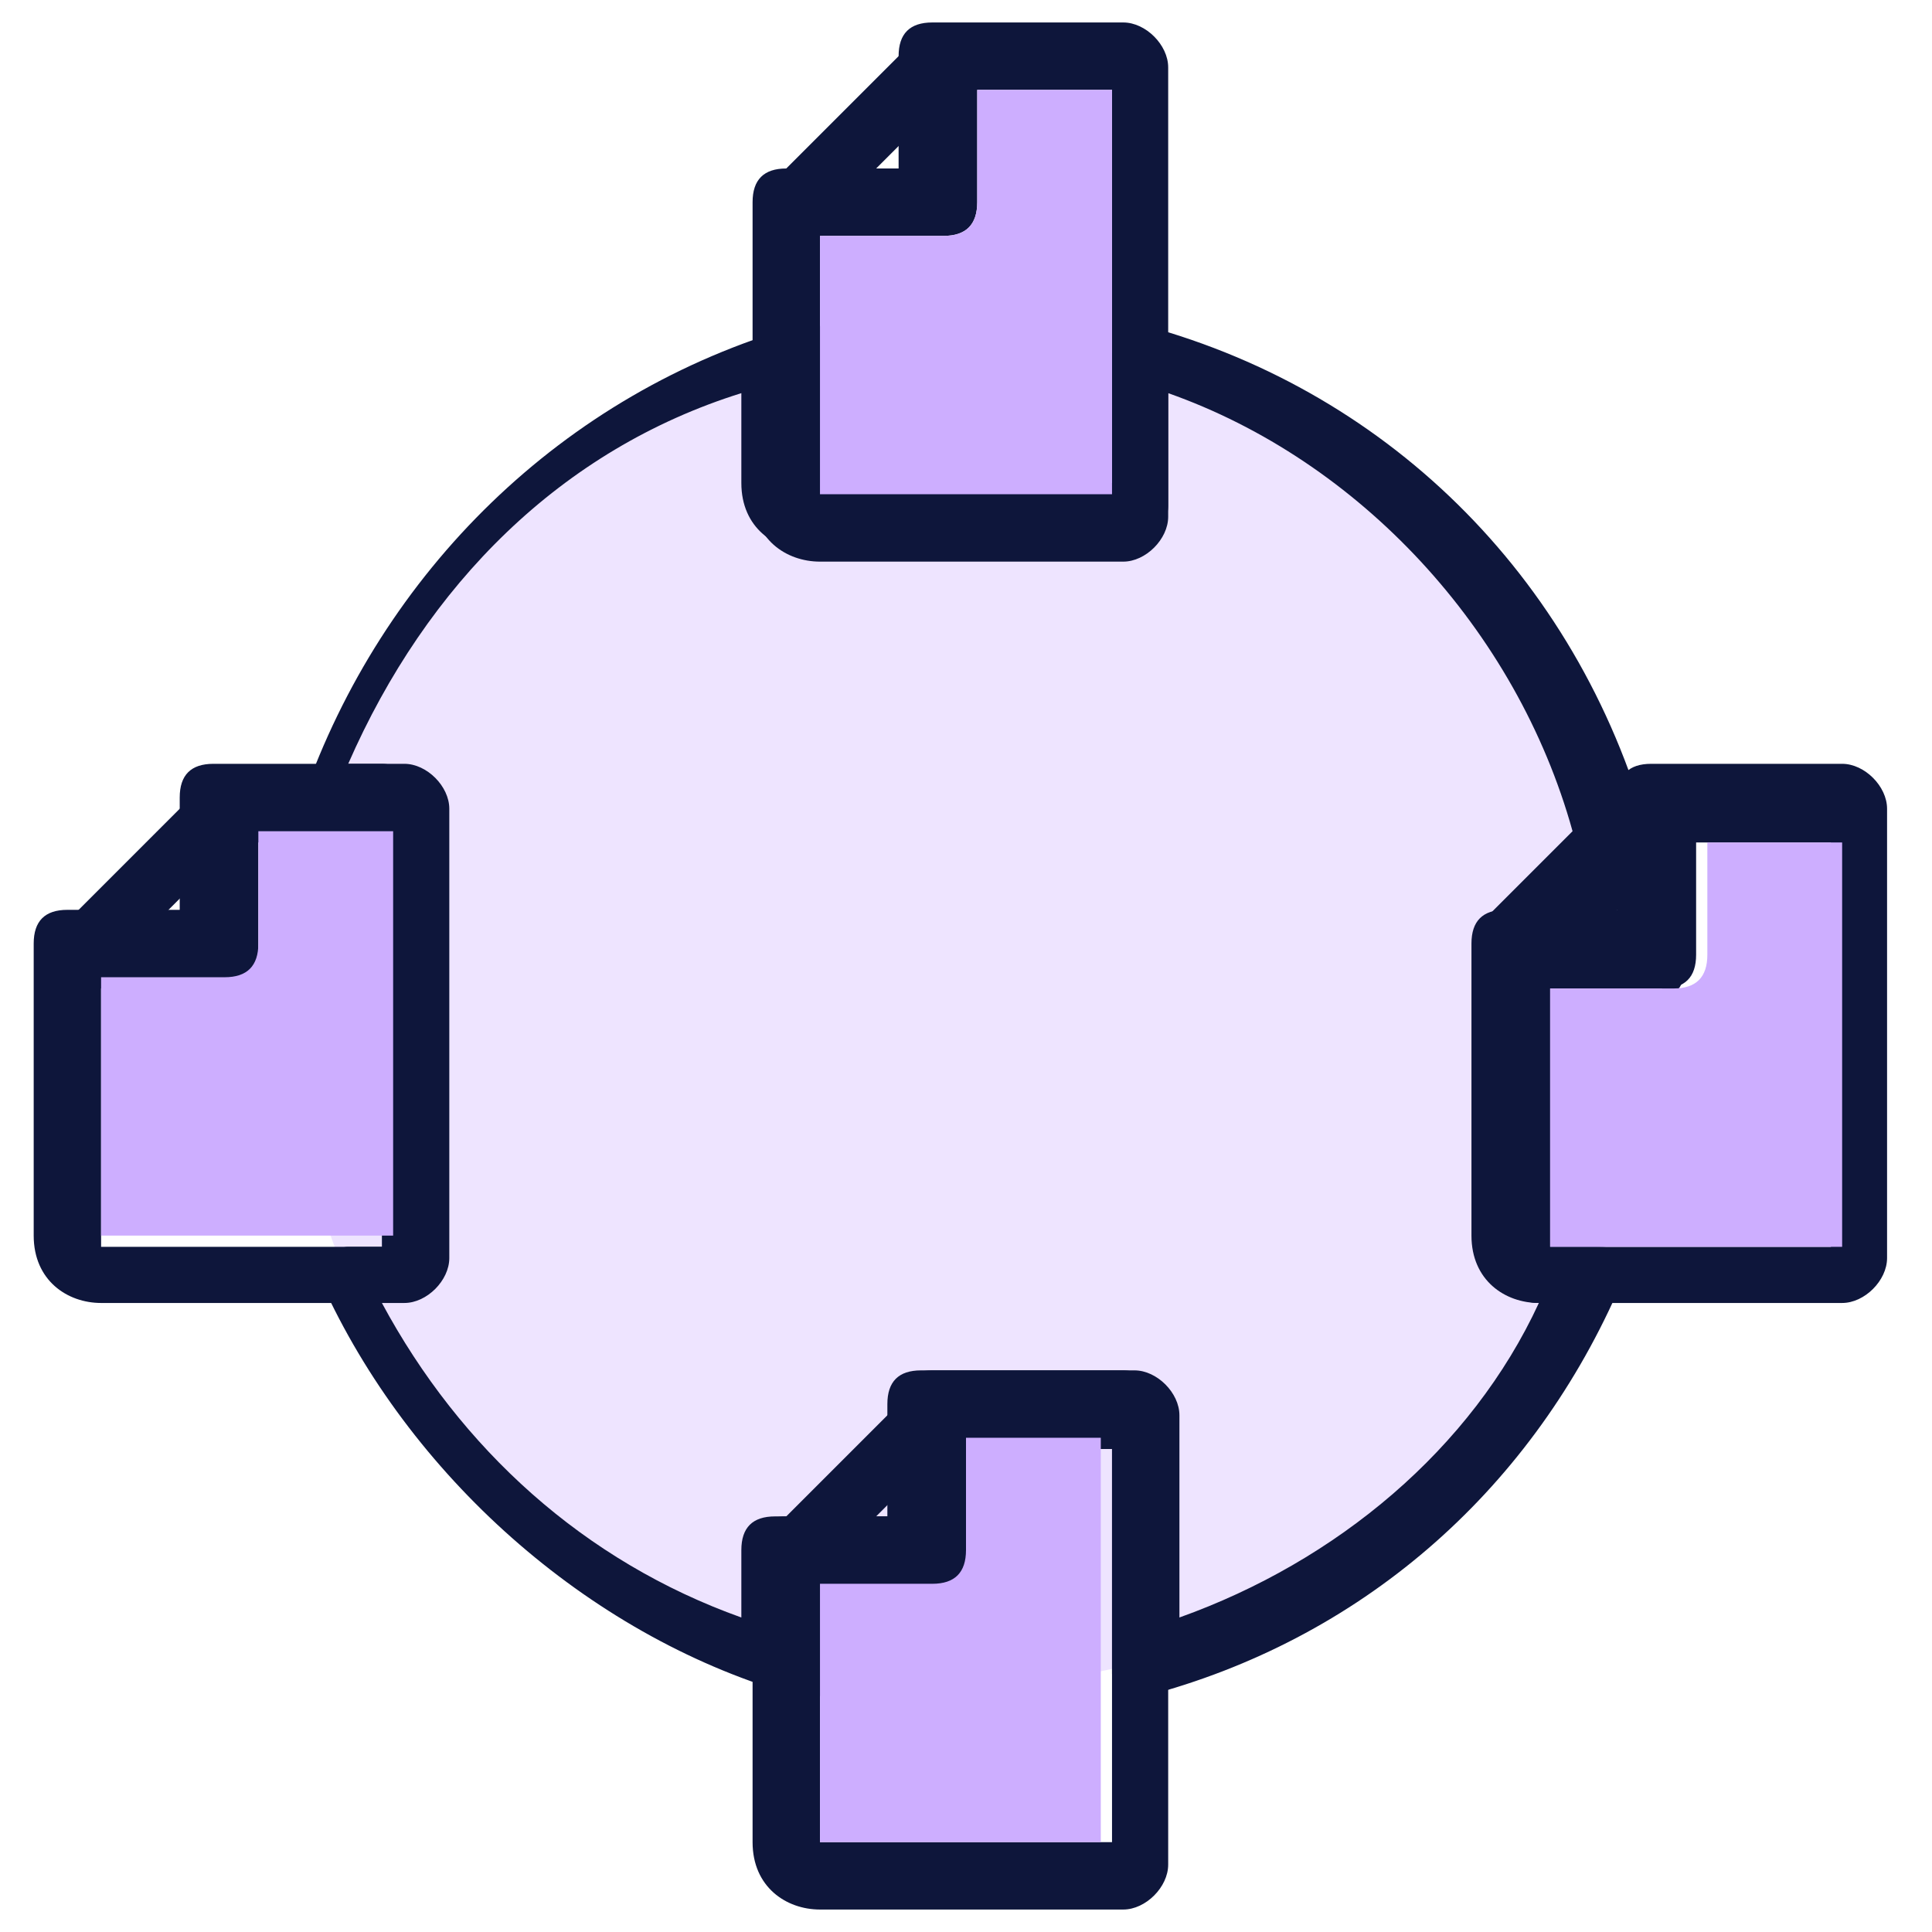
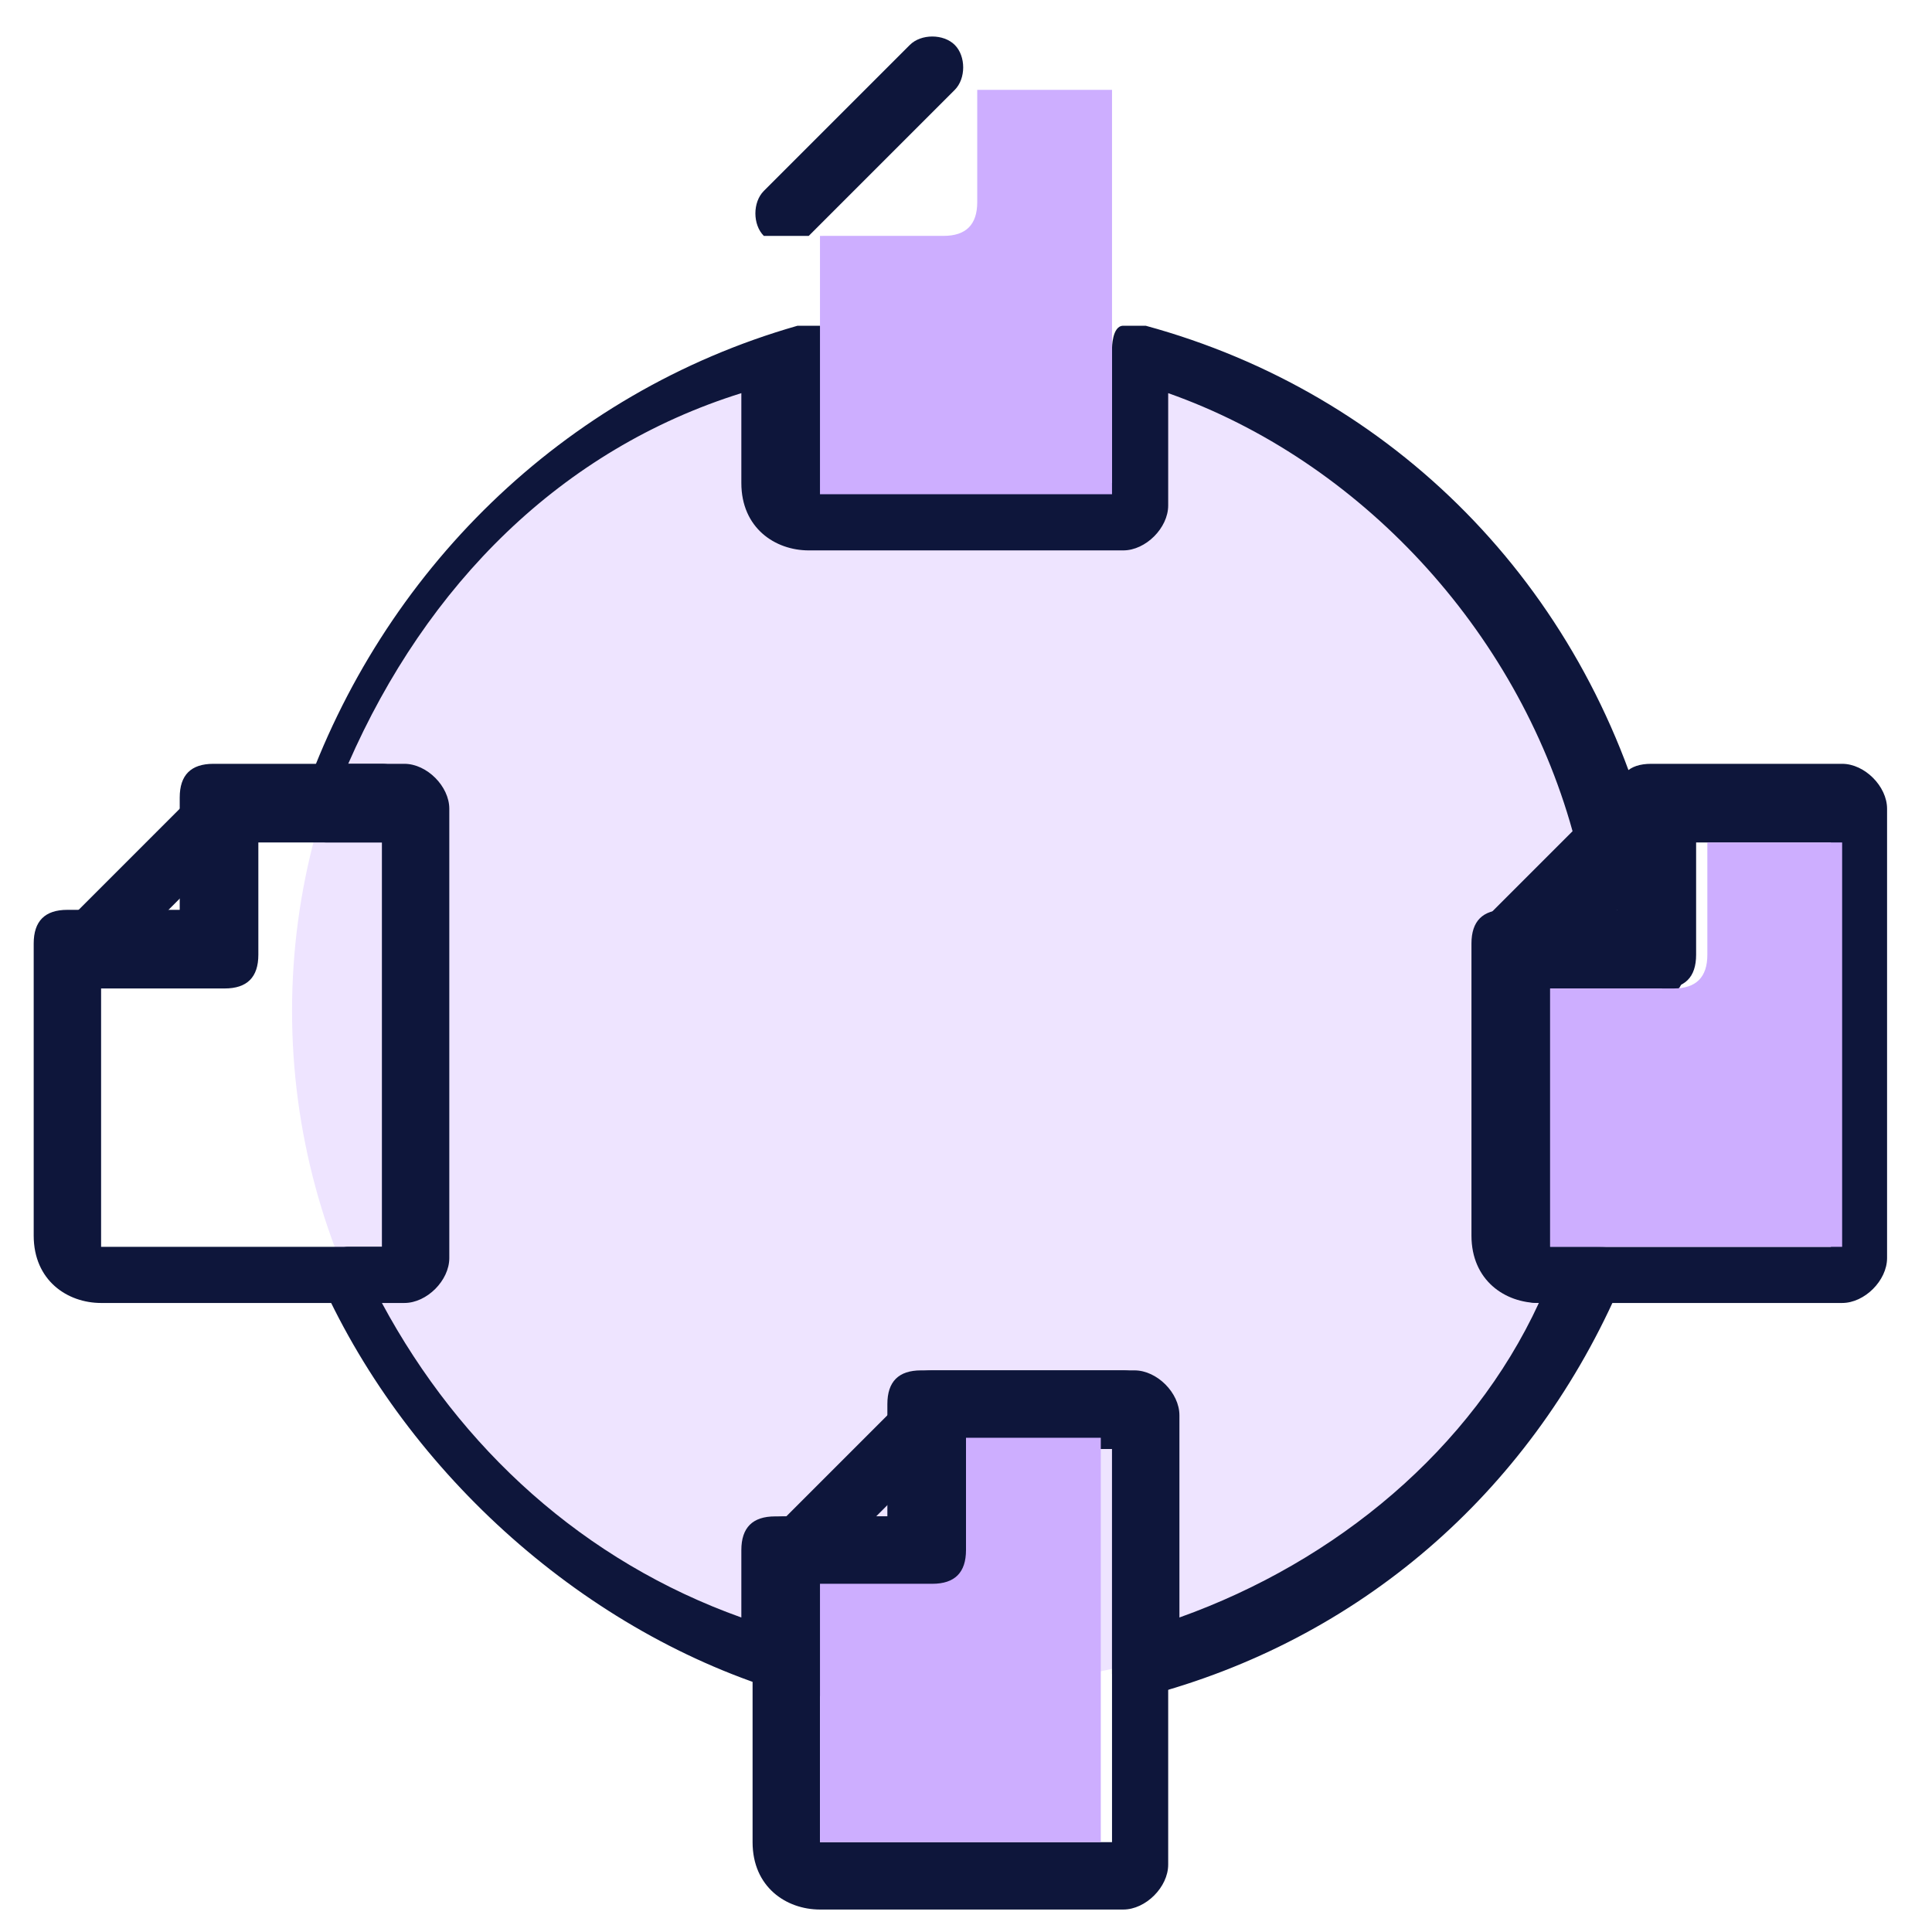
<svg xmlns="http://www.w3.org/2000/svg" id="Layer_1" version="1.1" viewBox="0 0 17.2 17.2">
  <defs>
    <style>
      .st0 {
        fill: #cdaeff;
      }

      .st1 {
        fill: #eee4ff;
      }

      .st2 {
        fill: #0e163b;
      }
    </style>
  </defs>
  <circle class="st1" cx="8.6" cy="9" r="6" />
  <g>
    <path class="st2" d="M10.1,17h-2.8c-.3,0-.6-.2-.6-.6v-2.6c0-.2.1-.3.3-.3h1v-1c0-.2.1-.3.3-.3h1.7c.2,0,.4.2.4.4v4c0,.2-.2.4-.4.4h0ZM7.3,14.1v2.3h2.6v-3.6h-1.2v1c0,.2-.1.3-.3.3h-1ZM10.1,16.4h0Z" />
    <path class="st2" d="M7,14.1c0,0-.2,0-.2,0-.1-.1-.1-.3,0-.4l1.3-1.3c.1-.1.3-.1.4,0s.1.3,0,.4l-1.3,1.3c0,0-.1,0-.2,0h0Z" />
  </g>
  <path class="st2" d="M7,2.1c0,0-.2,0-.2,0-.1-.1-.1-.3,0-.4l1.3-1.3c.1-.1.3-.1.4,0,.1.1.1.3,0,.4l-1.3,1.3c0,0-.1,0-.2,0h0Z" />
  <path class="st2" d="M16.5,11.6h-2.8c-.3,0-.6-.2-.6-.6v-2.6c0-.2.1-.3.3-.3h1v-1c0-.2.1-.3.3-.3h1.7c.2,0,.4.2.4.4v4c0,.2-.2.4-.4.4h0ZM13.8,8.8v2.3h2.5v-3.6h-1.2v1c0,.2-.1.3-.3.3,0,0-1,0-1,0ZM16.5,11h0Z" />
  <g>
    <path class="st2" d="M3.6,11.6H.9c-.3,0-.6-.2-.6-.6v-2.6c0-.2.1-.3.3-.3h1v-1c0-.2.1-.3.3-.3h1.7c.2,0,.4.2.4.4v4c0,.2-.2.4-.4.4h0ZM.9,8.8v2.3h2.6v-3.6h-1.2v1c0,.2-.1.3-.3.3,0,0-1,0-1,0ZM3.6,11h0Z" />
    <path class="st2" d="M.6,8.8c0,0-.2,0-.2,0-.1-.1-.1-.3,0-.4l1.3-1.3c.1-.1.3-.1.4,0s.1.3,0,.4l-1.3,1.3c0,0-.1,0-.2,0h0Z" />
  </g>
-   <path class="st2" d="M10.1,5h-2.8c-.3,0-.6-.2-.6-.6V1.8c0-.2.1-.3.3-.3h1V.5c0-.2.1-.3.3-.3h1.7c.2,0,.4.2.4.4v4c0,.2-.2.4-.4.4h0ZM7.3,2.1v2.3h2.6V.8h-1.2v1c0,.2-.1.3-.3.3,0,0-1,0-1,0ZM10.1,4.4h0Z" />
  <path class="st2" d="M14.8,8.8h-1.3c-.1,0-.2,0-.3-.2,0-.1,0-.2,0-.3l1.3-1.3c0,0,.2-.1.3,0,.1,0,.2.2.2.3v1.3c0,.2-.1.3-.3.3ZM14.2,8.2h.3v-.3l-.3.3Z" />
  <path class="st2" d="M10.2,15.1c0,0-.1,0-.2,0,0,0-.1-.1-.1-.2v-2h-1.2v1c0,.2-.1.3-.3.3h-1v.7c0,0,0,.2-.1.2,0,0-.2,0-.2,0-1.8-.5-3.4-1.9-4.2-3.6,0,0,0-.2,0-.3,0,0,.1-.1.2-.1h.3v-3.6h-.5c0,0-.2,0-.2-.1,0,0,0-.2,0-.3.7-2,2.3-3.6,4.4-4.2,0,0,.2,0,.2,0s.1.1.1.2v1.2h2.5v-1.2c0,0,0-.2.1-.2,0,0,.2,0,.2,0,2.2.6,3.9,2.3,4.5,4.6,0,0,0,.2,0,.3l-.9.9v2.4h.4c.1,0,.2,0,.2.1s0,.2,0,.3c-.8,1.8-2.3,3.1-4.2,3.6h0,0ZM8.4,12.2h1.7c.2,0,.4.2.4.4v1.8c1.4-.5,2.6-1.5,3.2-2.8-.3,0-.5-.3-.5-.6v-2.6c0,0,0-.1,0-.2l.8-.8c-.5-1.8-1.9-3.3-3.6-3.9v1c0,.2-.2.4-.4.4h-2.8c-.3,0-.6-.2-.6-.6v-.8c-1.6.5-2.8,1.7-3.5,3.3h.3c.2,0,.4.2.4.4v4c0,.2-.2.4-.4.4h0c.7,1.3,1.8,2.3,3.2,2.8v-.6c0-.2.1-.3.3-.3h1v-1c0-.2.1-.3.3-.3h0ZM10.1,4.4h0Z" />
  <path class="st0" d="M7.3,2.1v2.3h2.6V.8h-1.2v1c0,.2-.1.3-.3.3,0,0-1,0-1,0Z" />
  <path class="st0" d="M13.8,8.8v2.3h2.6v-3.6h-1.2v1c0,.2-.1.3-.3.3h-1Z" />
  <path class="st0" d="M7.3,14.1v2.3h2.5v-3.6h-1.2v1c0,.2-.1.3-.3.3h-1Z" />
-   <path class="st0" d="M.9,8.7v2.3h2.6v-3.6h-1.2v1c0,.2-.1.3-.3.3H.9Z" />
</svg>